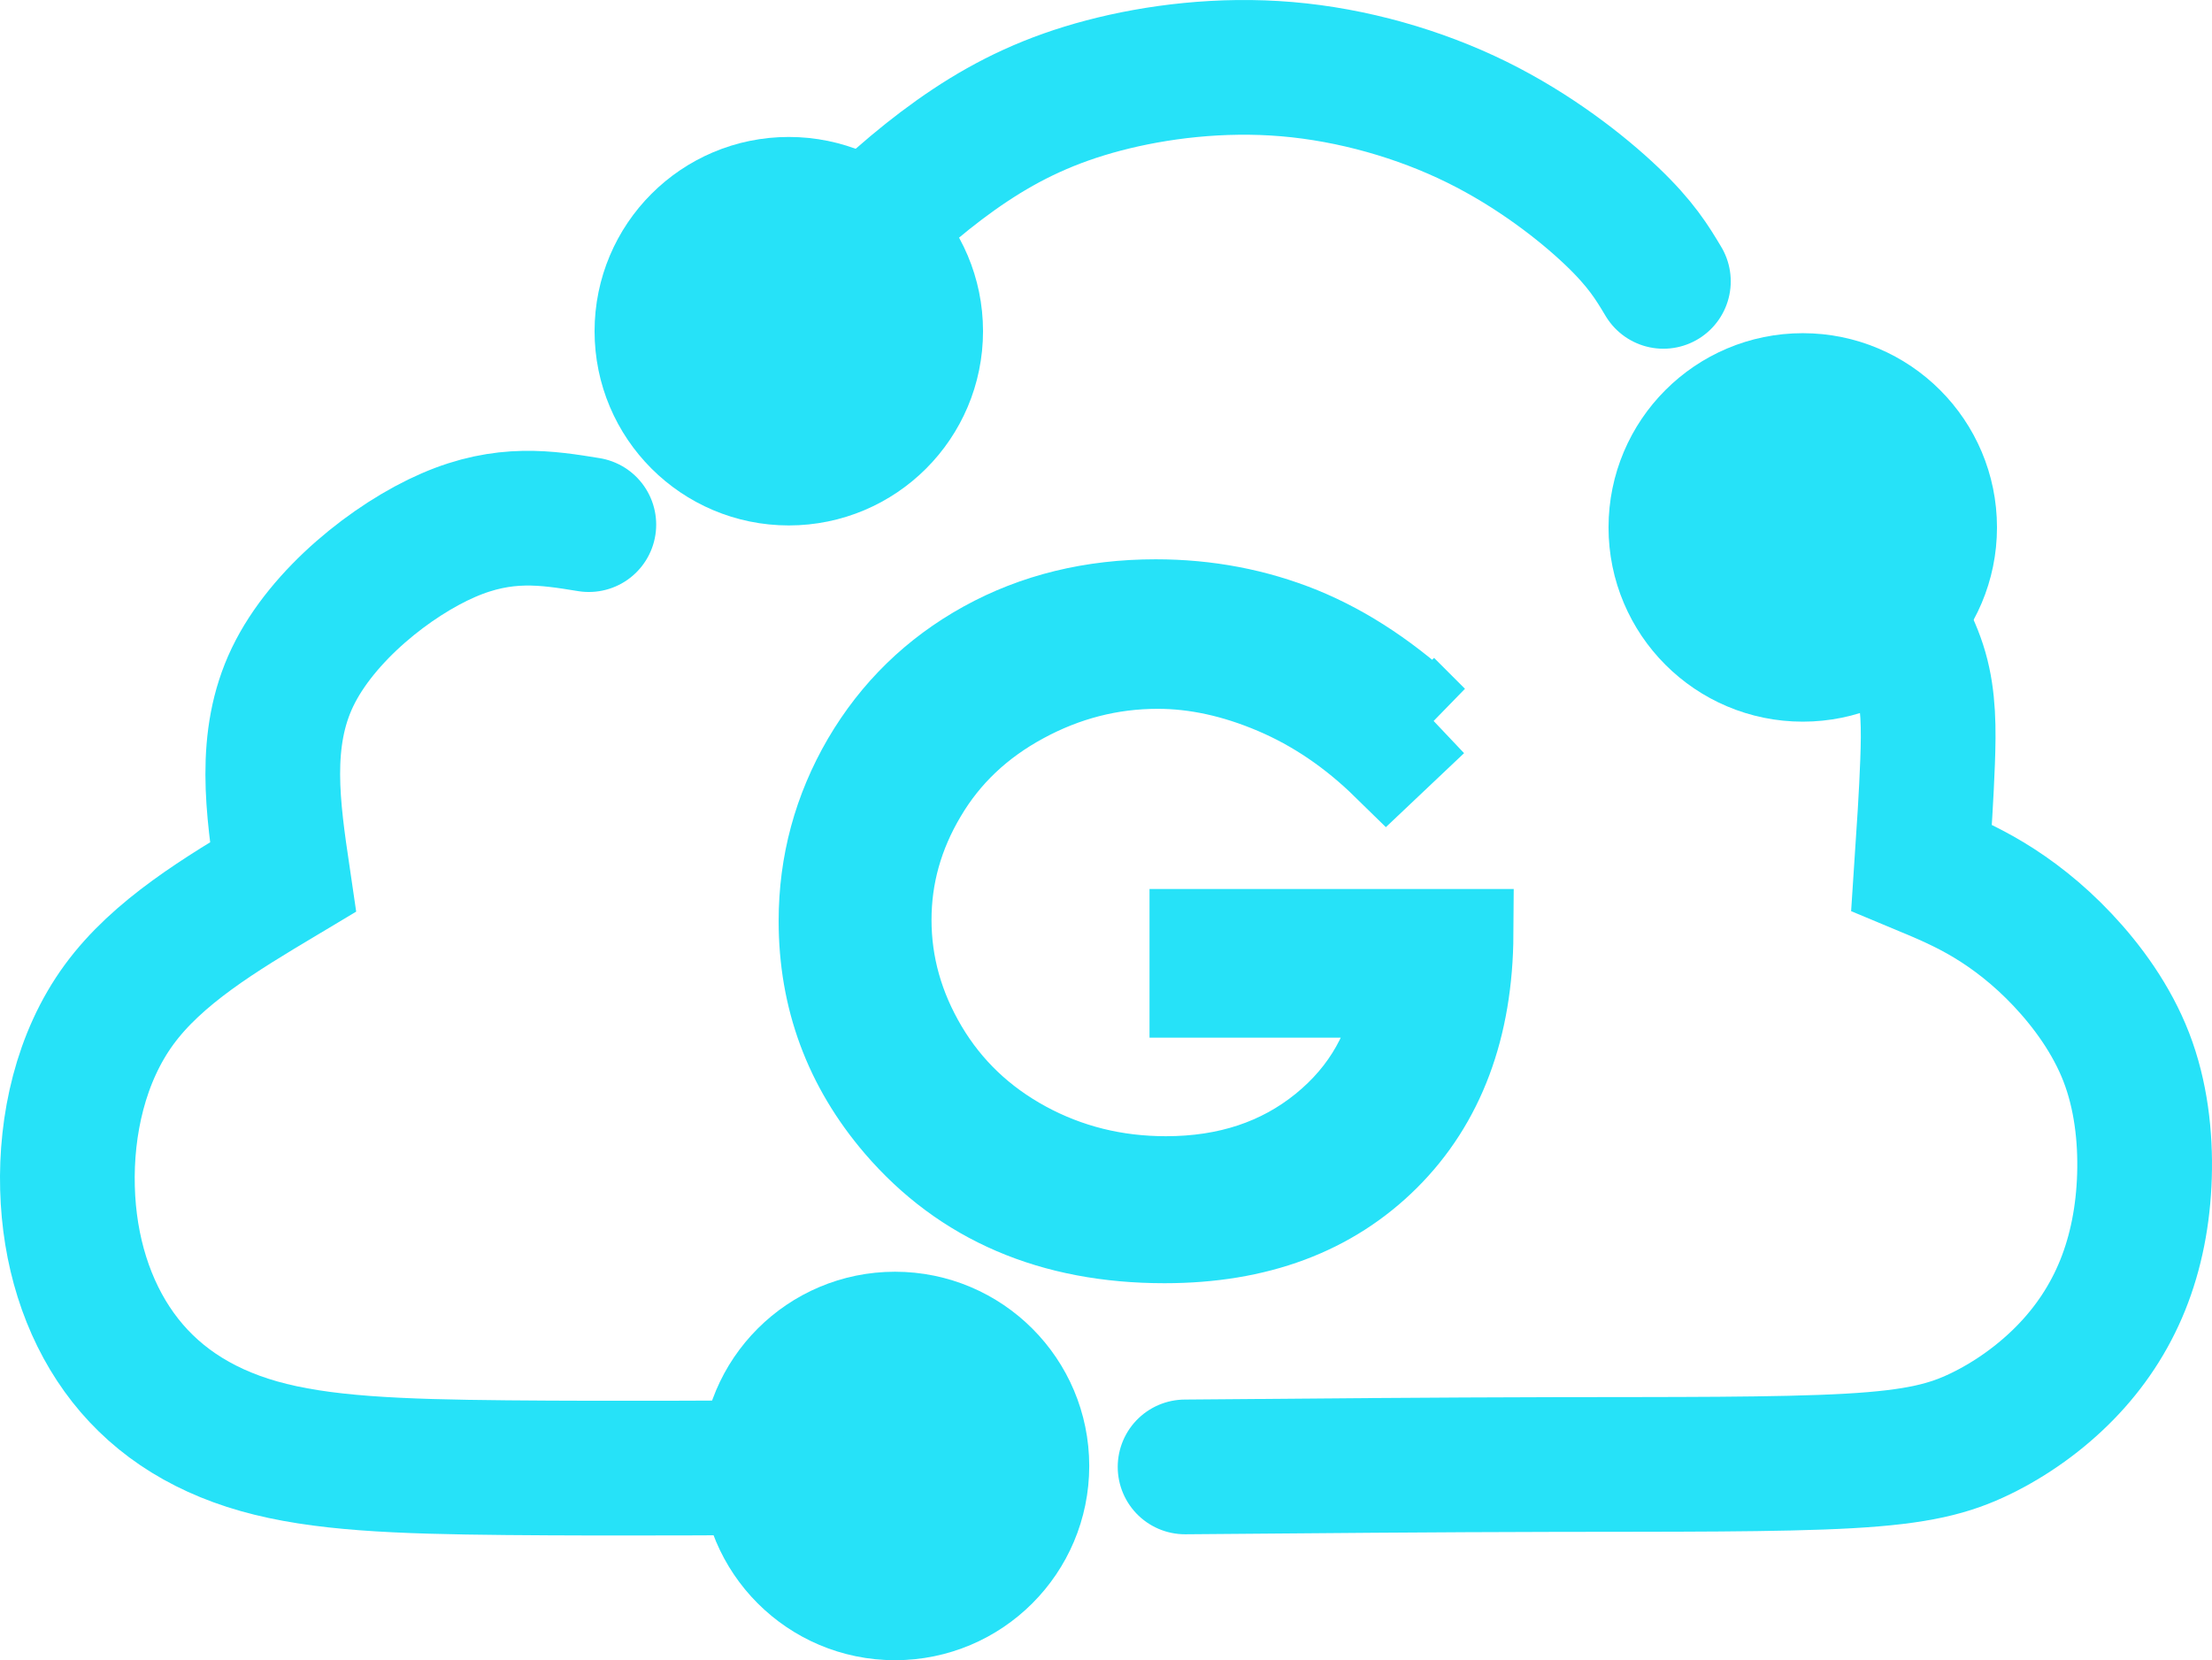
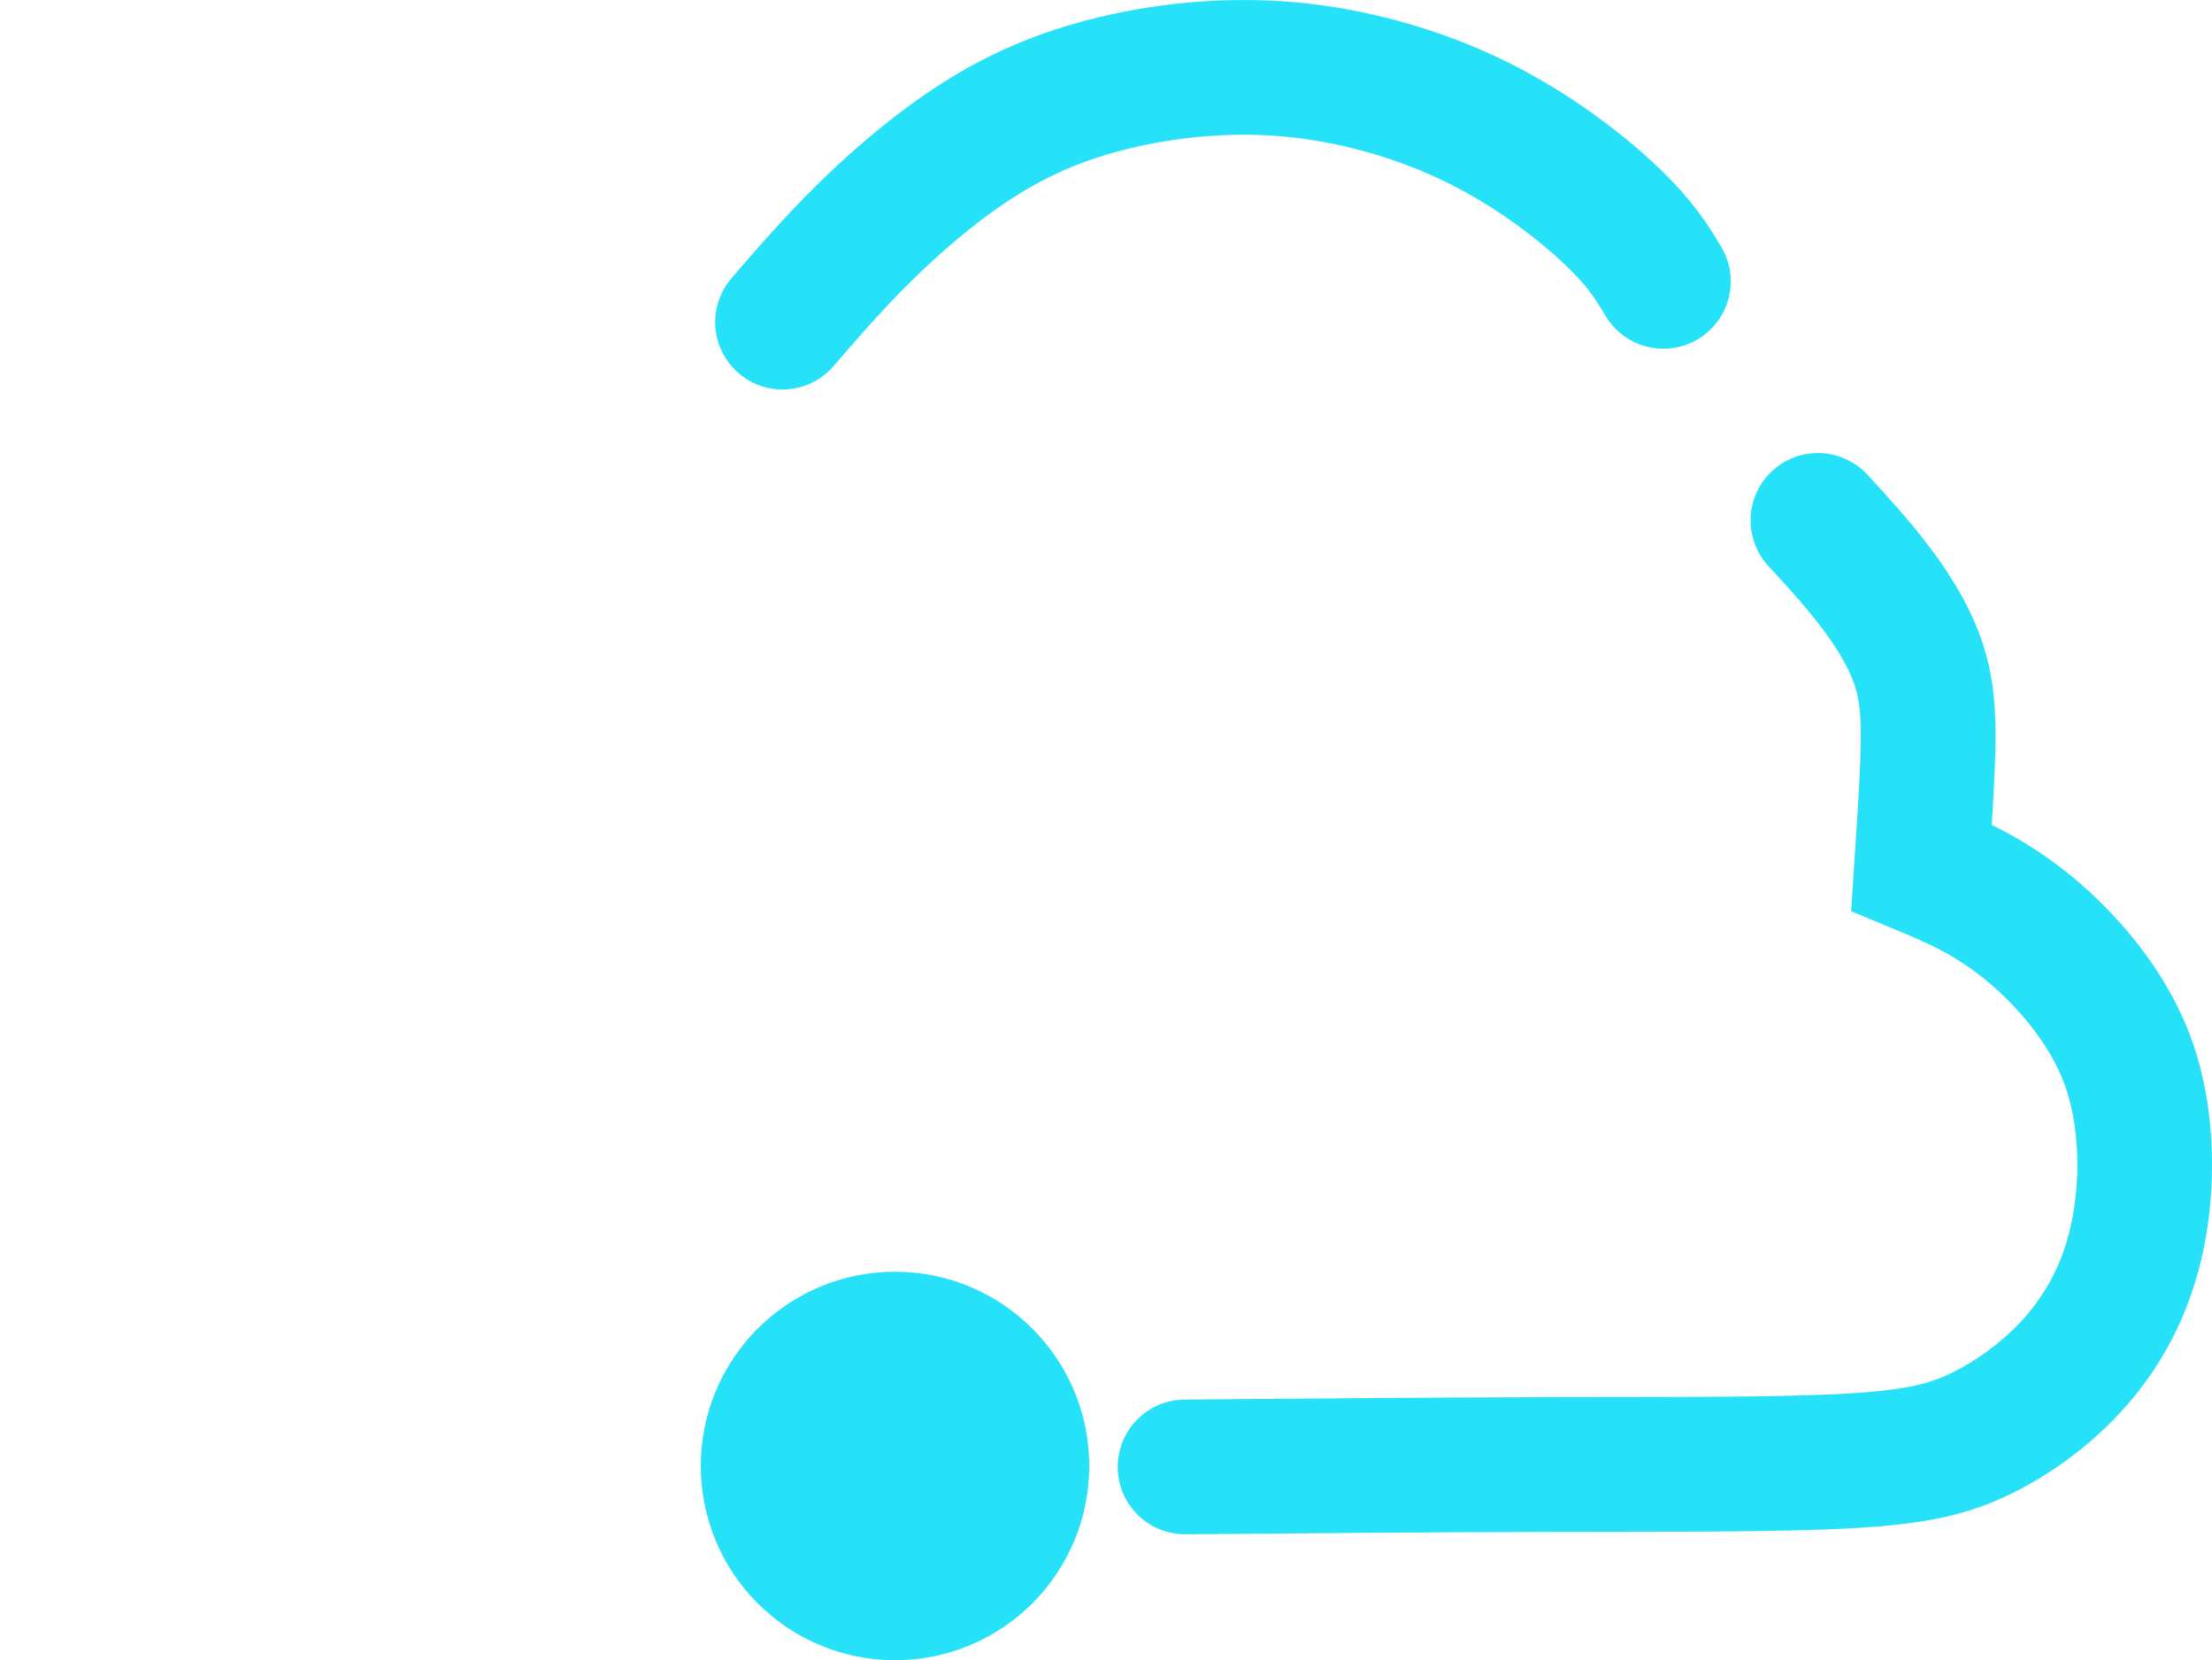
<svg xmlns="http://www.w3.org/2000/svg" xml:space="preserve" width="208.542mm" height="156.51mm" version="1.1" style="shape-rendering:geometricPrecision; text-rendering:geometricPrecision; image-rendering:optimizeQuality; fill-rule:evenodd; clip-rule:evenodd" viewBox="0 0 20864.16 15658.44">
  <defs>
    <style type="text/css">
   
    .str1 {stroke:#26E2F8;stroke-width:1270.61;stroke-miterlimit:22.926}
    .str2 {stroke:#26E2F8;stroke-width:847.07;stroke-miterlimit:22.926}
    .str0 {stroke:#26E2F8;stroke-width:1270.61;stroke-linecap:round;stroke-miterlimit:22.926}
    .fil0 {fill:none}
    .fil1 {fill:#26E2F8}
    .fil2 {fill:#26E2F8;fill-rule:nonzero}
   
  </style>
  </defs>
  <g id="Layer_x0020_1">
-     <path class="fil0 str0" d="M5554 4948.05c-398.2,-64.76 -796.37,-129.5 -1325.03,99.59 -528.66,229.05 -1187.77,751.95 -1469.47,1338.11 -281.73,586.16 -186.01,1235.54 -90.31,1884.95 -590.73,353.27 -1181.45,706.54 -1545.88,1204.11 -364.44,497.58 -502.55,1139.45 -486.89,1729.79 15.63,590.31 185.04,1129.04 487.34,1549.17 302.29,420.15 737.46,721.71 1318.2,886.42 580.75,164.72 1307.03,192.64 2337.44,202.31 1030.37,9.69 2364.85,1.14 3032.09,-3.14 667.24,-4.25 667.24,-4.25 667.24,-4.25" />
    <path class="fil0 str0" d="M11177.99 13835.37c1189.79,-10.18 2379.57,-20.35 3483,-22.6 1103.48,-2.22 2120.56,3.49 2777.7,-33.66 657.12,-37.14 954.26,-117.14 1242.8,-257.14 288.58,-139.99 568.58,-339.96 799.98,-577.11 231.43,-237.14 414.3,-511.4 539.99,-822.83 125.72,-311.43 194.29,-659.96 205.72,-1031.38 11.43,-371.42 -34.28,-765.72 -171.41,-1119.96 -137.15,-354.28 -365.7,-668.58 -599.99,-917.12 -234.27,-248.57 -474.29,-431.44 -697.13,-565.71 -222.85,-134.27 -428.53,-220 -634.25,-305.72 22.85,-342.85 45.72,-685.68 57.15,-997.11 11.43,-311.43 11.43,-591.4 -65.73,-859.95 -77.13,-268.57 -231.43,-525.72 -405.71,-759.99 -174.28,-234.27 -368.55,-445.7 -562.84,-657.12" />
    <path class="fil0 str0" d="M15689.52 2653.63c-105.51,-176.18 -211,-352.35 -489.19,-617.03 -278.19,-264.7 -729.09,-617.86 -1270.14,-884.63 -541.06,-266.77 -1172.27,-447.13 -1792.23,-499.73 -619.96,-52.6 -1228.62,22.55 -1728.32,154.05 -499.73,131.51 -890.5,319.37 -1258.71,563.61 -368.23,244.22 -713.88,544.78 -1005.05,832.23 -291.2,287.44 -527.92,561.72 -764.61,836.01" />
-     <circle class="fil1 str1" cx="7440.14" cy="3123.69" r="1196.69" />
    <circle class="fil1 str1" cx="8442" cy="13826.45" r="1196.69" />
-     <circle class="fil1 str1" cx="17004.11" cy="4974.39" r="1196.69" />
-     <path class="fil2 str2" d="M13518.49 6795.84l-441.54 417.75c-318.59,-311.99 -667.6,-548.62 -1047.01,-709.91 -379.4,-161.28 -749.56,-241.92 -1110.46,-241.92 -448.14,0 -875.15,109.72 -1279.67,329.17 -405.84,219.45 -720.47,516.9 -942.57,893.66 -223.42,375.44 -334.46,772.04 -334.46,1191.11 0,428.31 115.01,835.49 345.03,1222.82 230.02,386.01 548.62,688.75 954.47,909.52 407.17,220.77 851.36,331.82 1335.2,331.82 586.96,0 1084.03,-165.25 1489.87,-494.43 405.84,-329.17 646.45,-757.49 721.8,-1282.31l-1943.12 0 0 -555.23 2585.59 0c-5.29,879.12 -267.04,1578.44 -785.25,2095.33 -519.54,516.9 -1212.25,776.01 -2082.11,776.01 -1054.94,0 -1890.43,-358.26 -2506.47,-1076.09 -473.28,-552.58 -709.91,-1191.1 -709.91,-1916.86 0,-538.05 136.16,-1040.4 407.17,-1505.74 272.32,-464.01 645.12,-827.55 1118.39,-1089.31 474.59,-261.74 1009.99,-392.63 1607.52,-392.63 483.85,0 939.93,87.25 1366.93,260.43 426.99,174.5 844.74,452.12 1250.59,836.81z" />
  </g>
</svg>